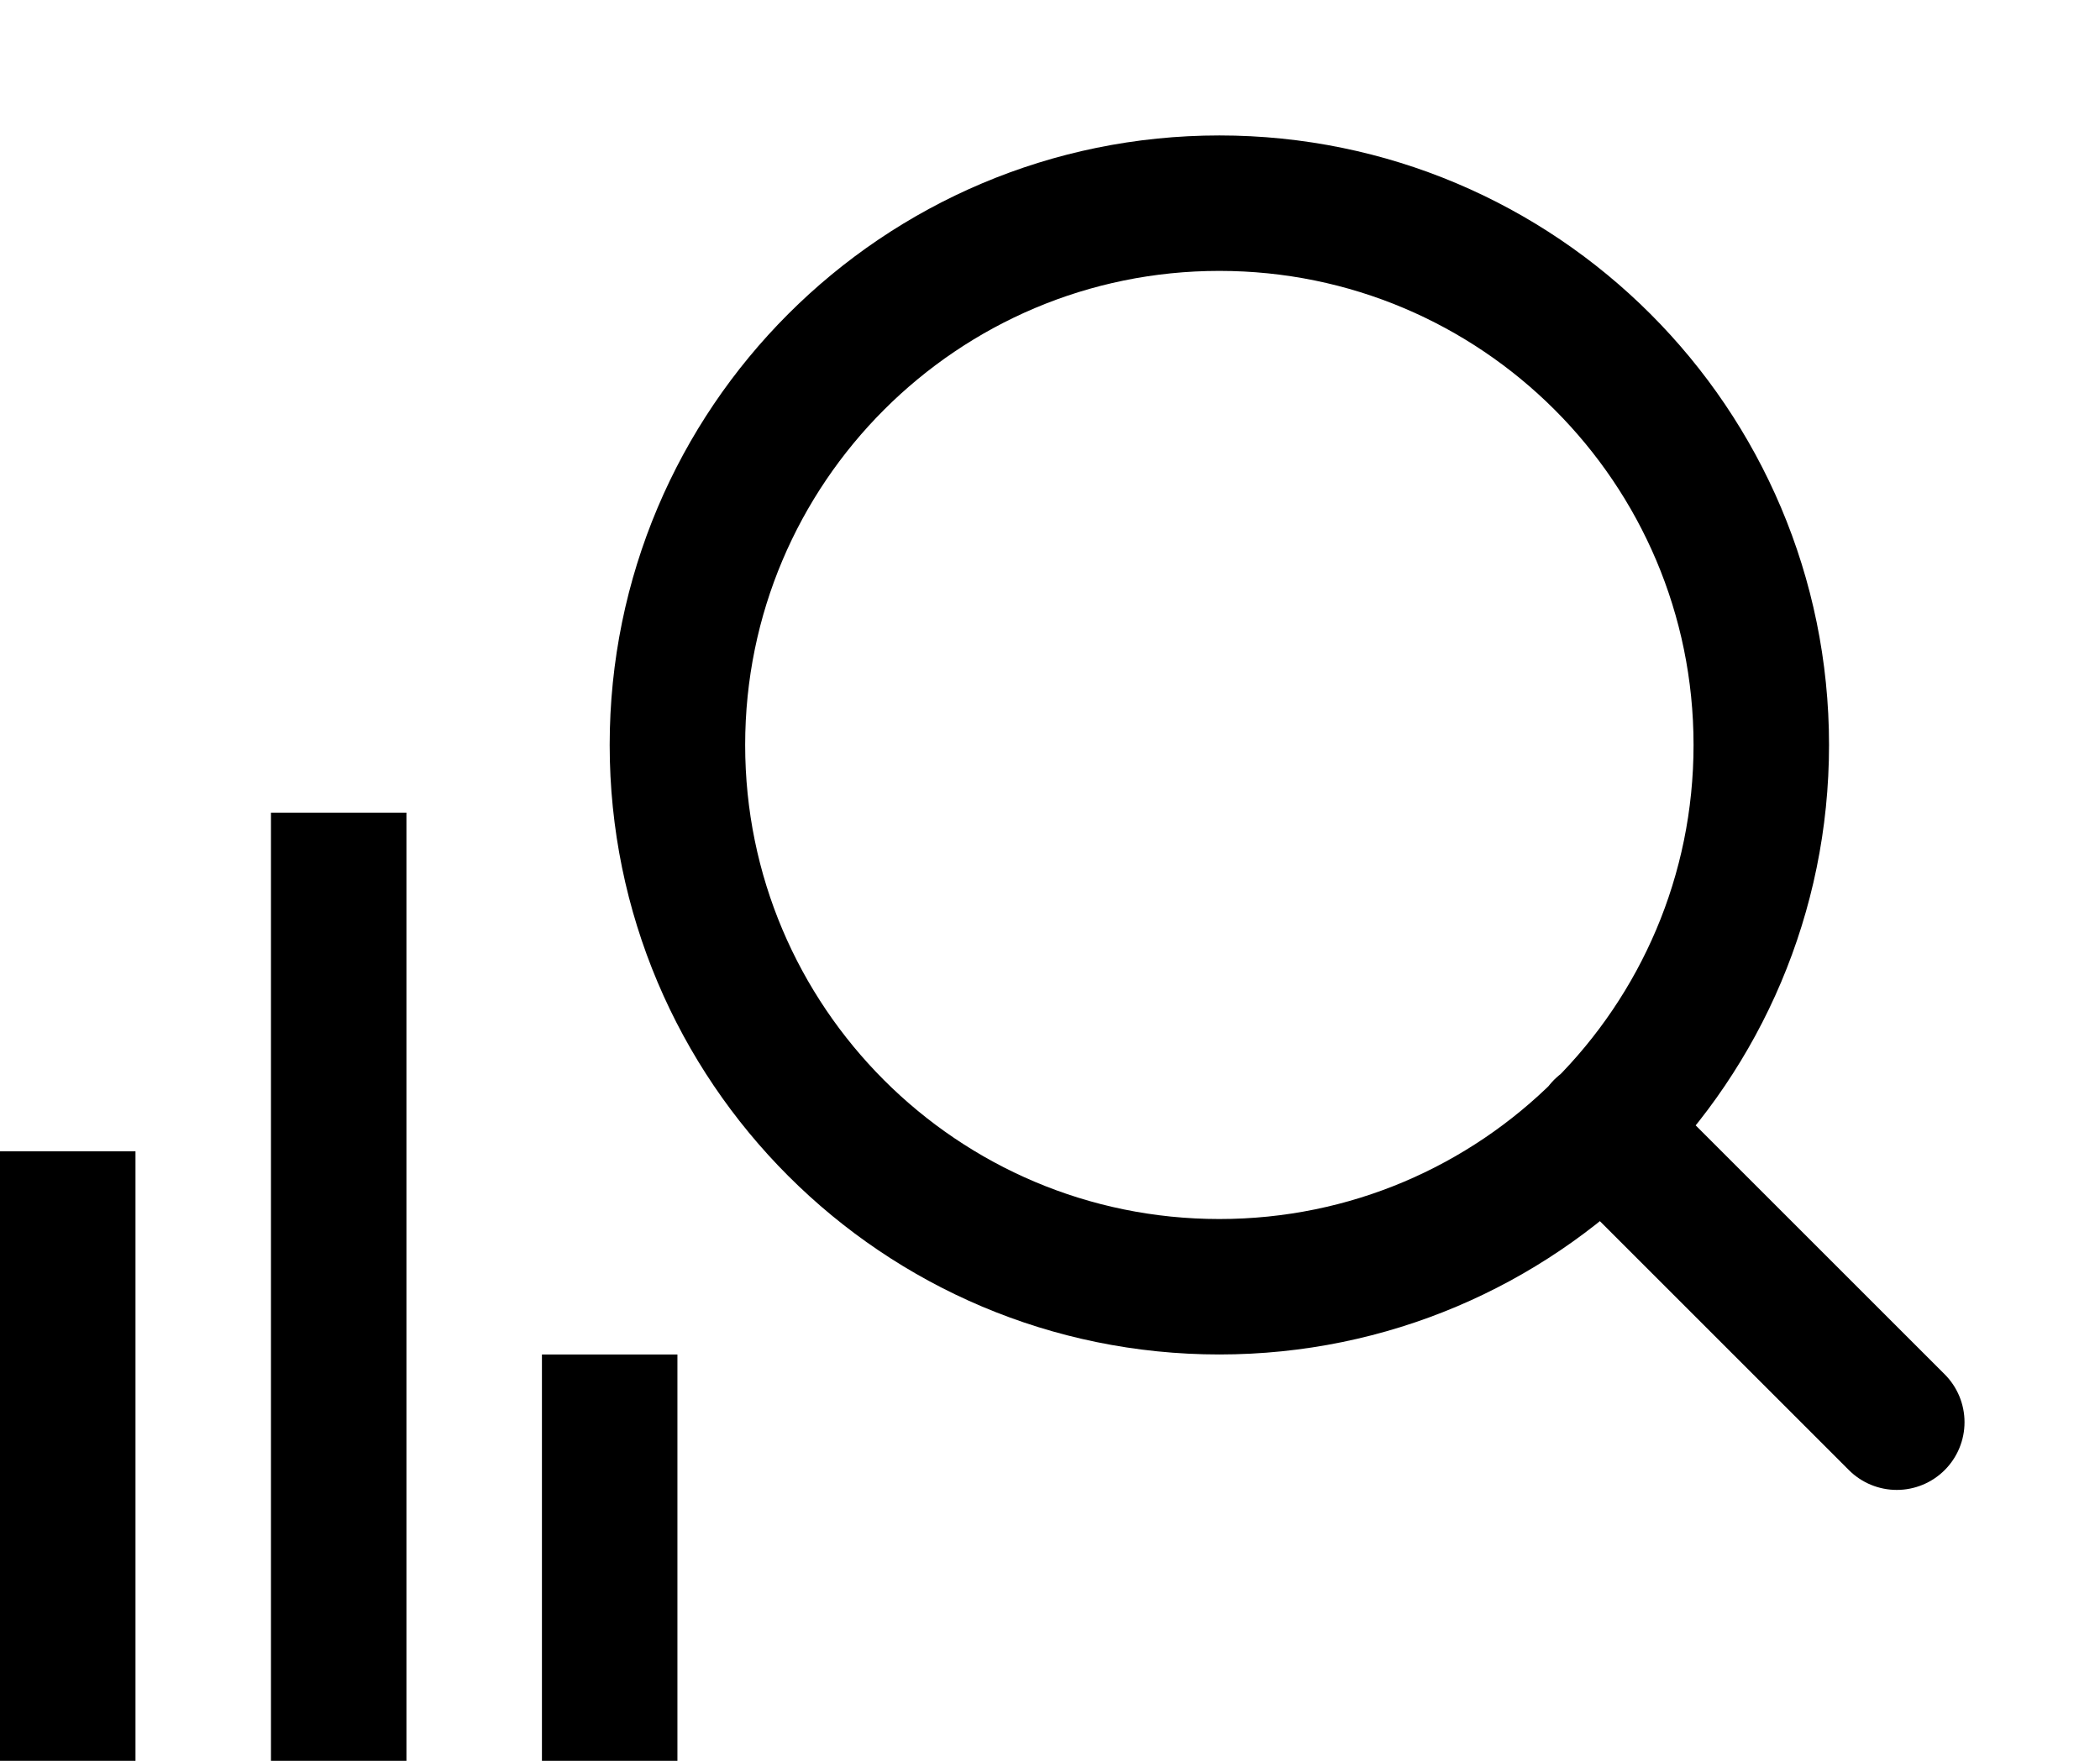
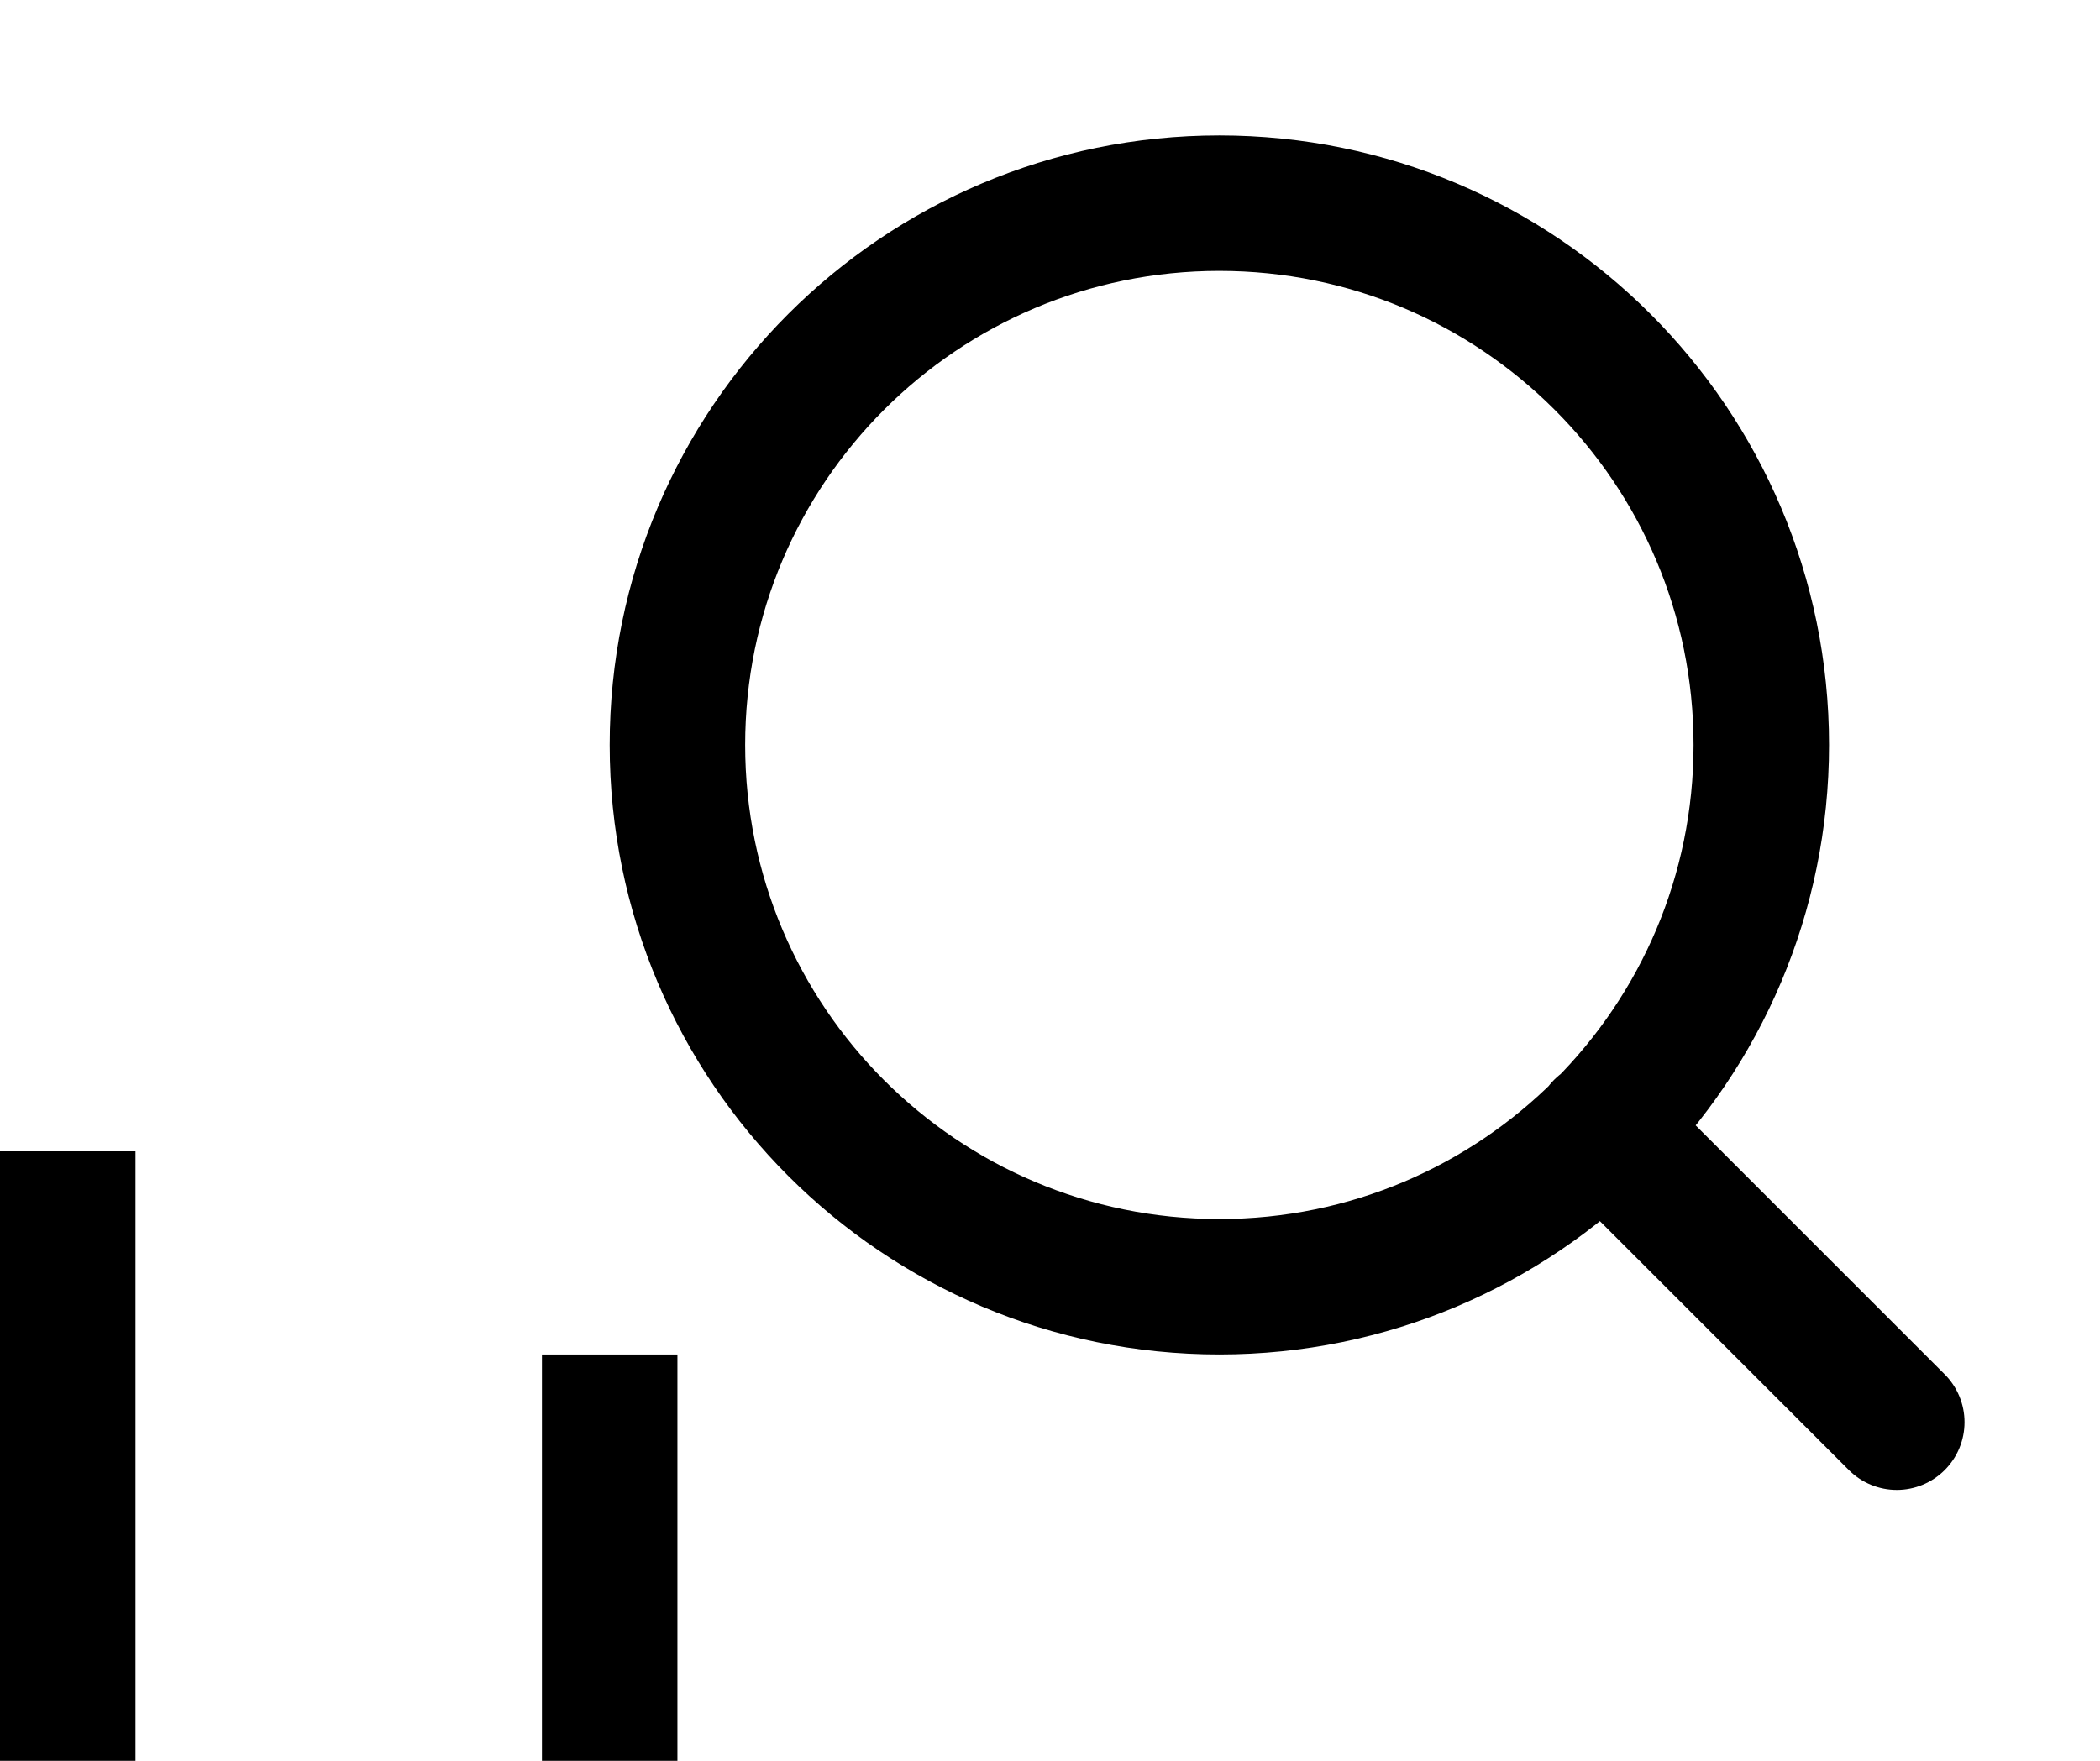
<svg xmlns="http://www.w3.org/2000/svg" width="31" height="26" viewBox="0 0 31 26" fill="none">
  <rect width="2" height="6" transform="matrix(-1 0 0 1 10 20)" fill="black" />
-   <rect width="2" height="14" transform="matrix(-1 0 0 1 6 12)" fill="black" />
  <rect width="2" height="9" transform="matrix(-1 0 0 1 2 17)" fill="black" />
  <path d="M28 21L23.65 16.65M26 11C26 15.418 22.418 19 18 19C13.582 19 10 15.418 10 11C10 6.582 13.582 3 18 3C22.418 3 26 6.582 26 11Z" stroke="black" stroke-width="2" stroke-linecap="round" stroke-linejoin="round" />
</svg>